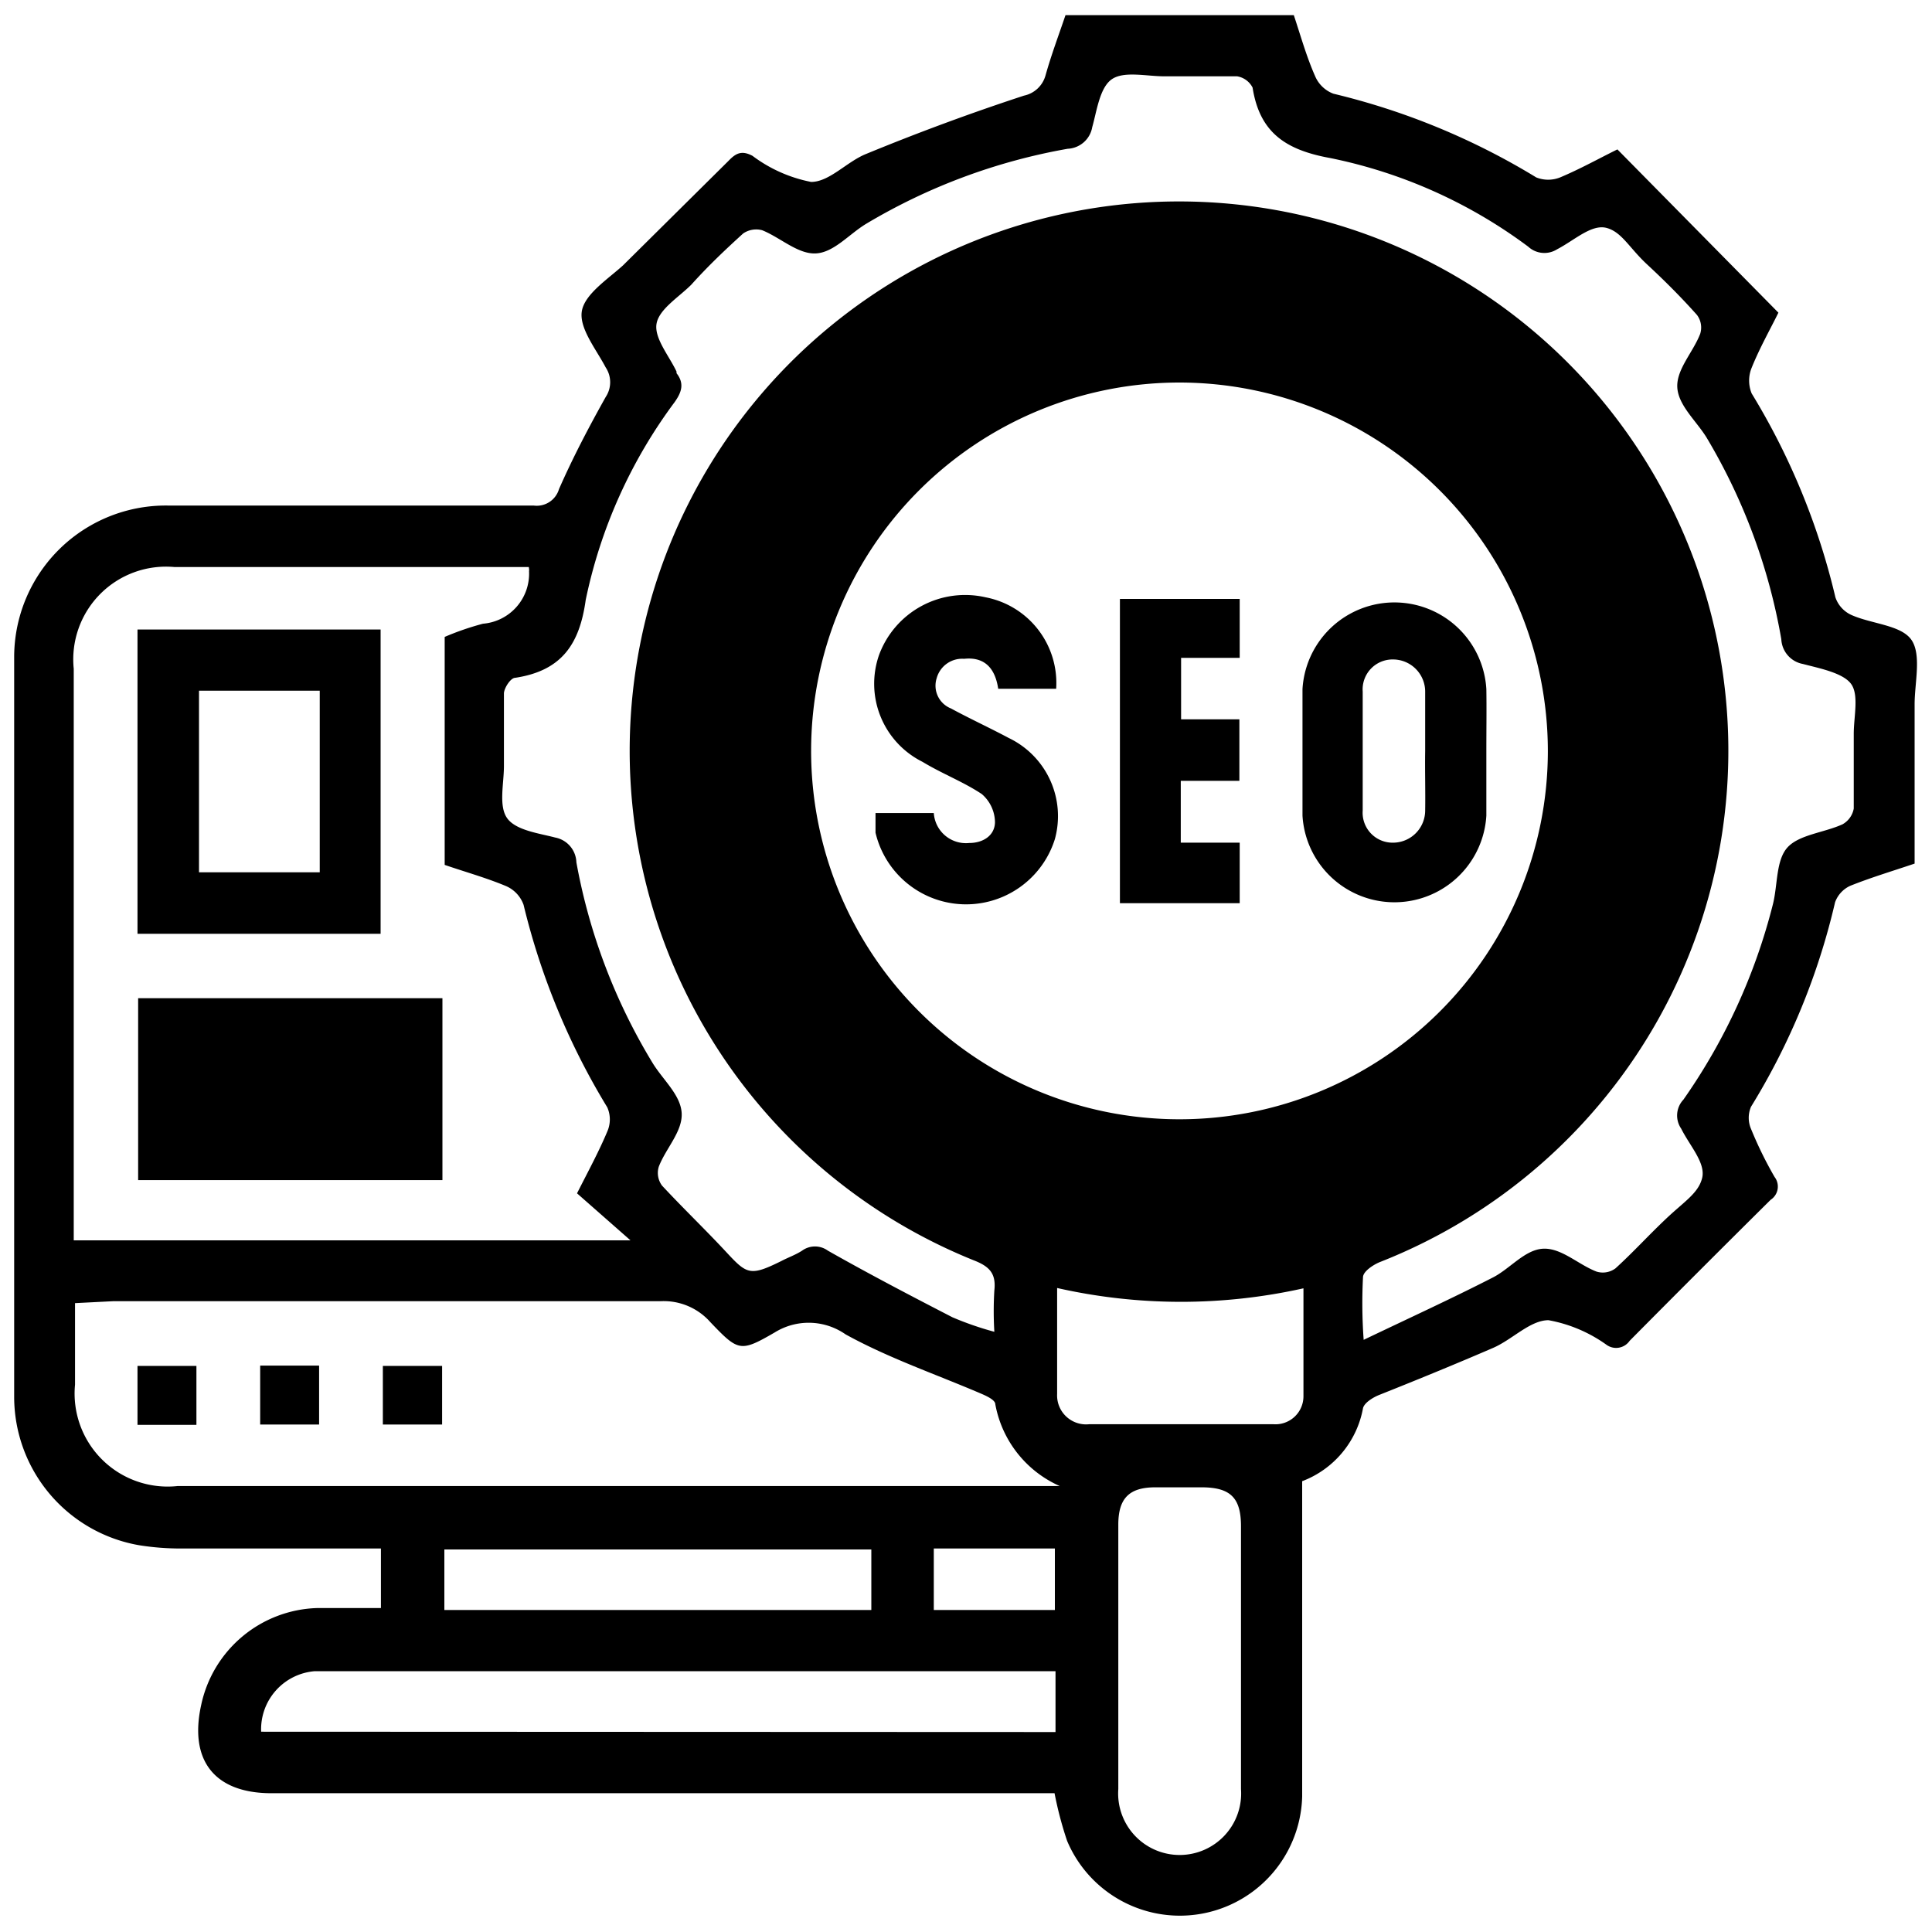
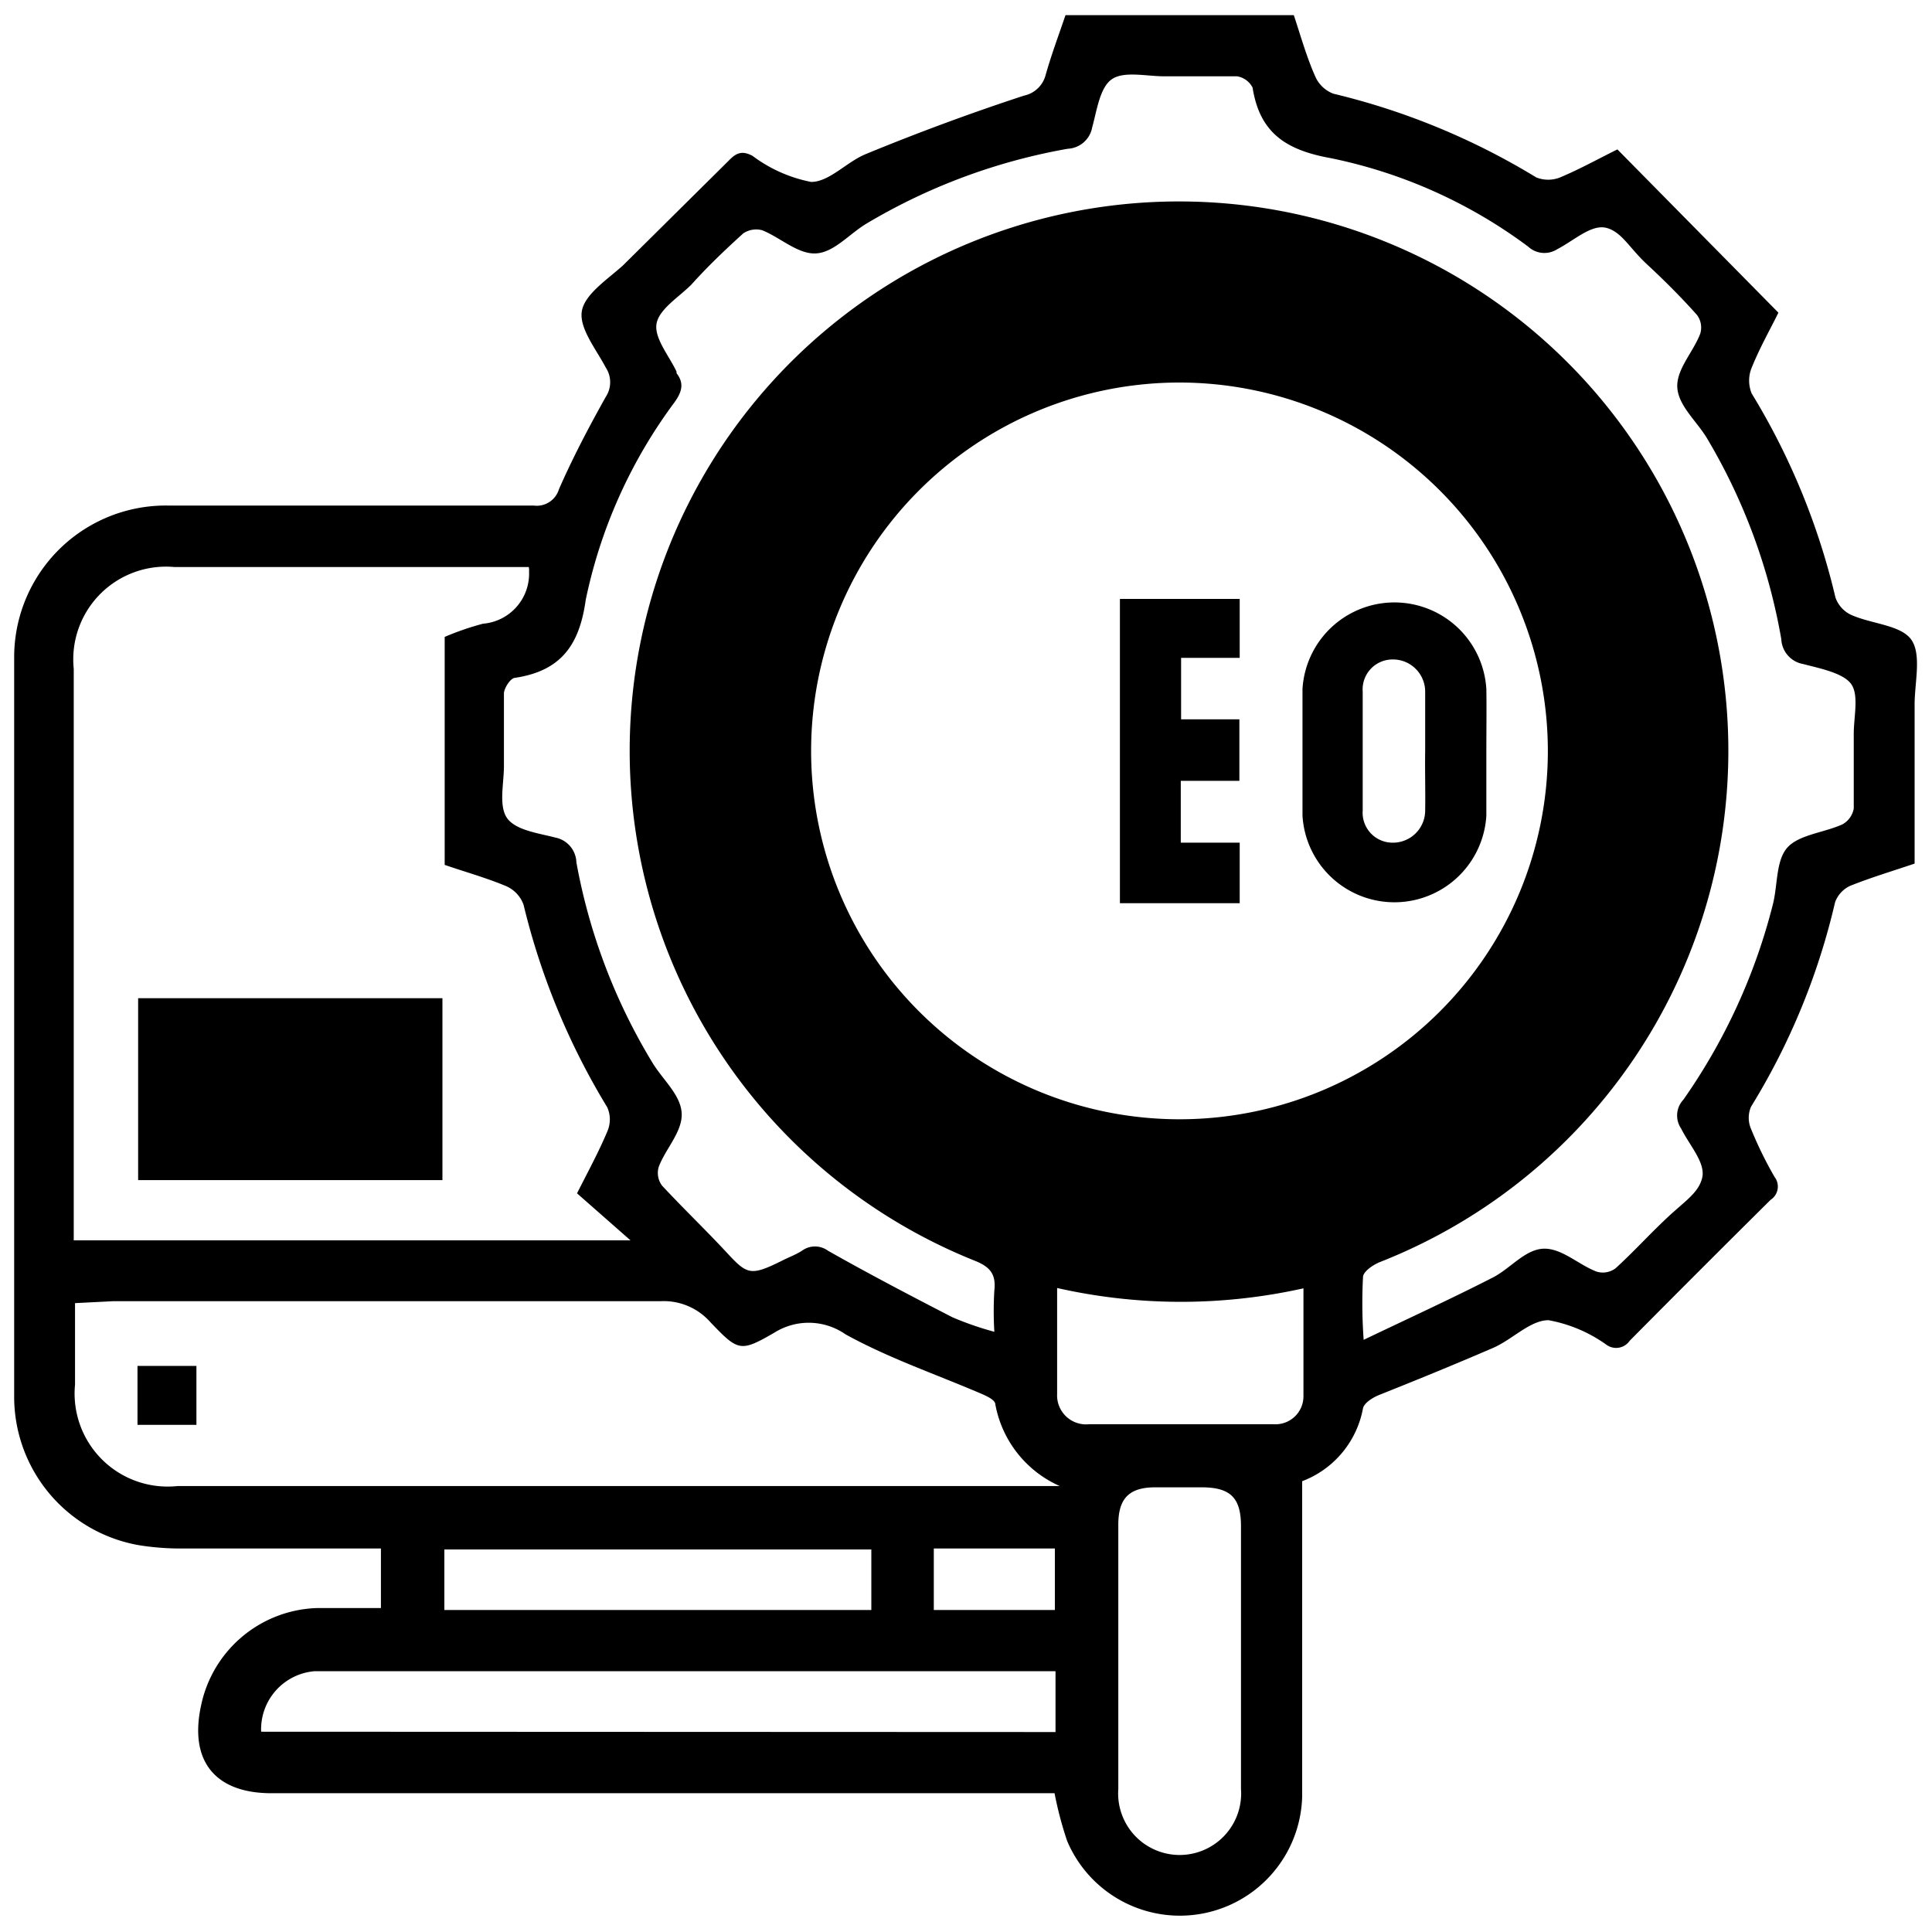
<svg xmlns="http://www.w3.org/2000/svg" id="Layer_1" data-name="Layer 1" viewBox="0 0 60 60">
  <path d="M33.09.47h7.09c.21.63.39,1.28.66,1.89a1,1,0,0,0,.57.55,21.85,21.85,0,0,1,6.3,2.6,1,1,0,0,0,.74,0c.62-.26,1.21-.59,1.78-.87l5,5.07c-.25.51-.58,1.09-.83,1.71a1.05,1.05,0,0,0,0,.8A21.65,21.65,0,0,1,57,18.55a.93.93,0,0,0,.5.55c.63.28,1.54.31,1.86.77s.1,1.34.1,2v4.95c-.68.23-1.35.43-2,.69a.9.9,0,0,0-.47.51,21.24,21.24,0,0,1-2.61,6.35.87.87,0,0,0,0,.69,12.08,12.08,0,0,0,.73,1.49.49.49,0,0,1-.12.71q-2.2,2.18-4.38,4.38a.51.51,0,0,1-.71.13A4.45,4.45,0,0,0,48.09,41c-.57,0-1.12.6-1.72.86-1.18.51-2.38,1-3.56,1.47-.19.08-.44.24-.48.4A3,3,0,0,1,40.44,46c0,3.3,0,6.54,0,9.79a3.8,3.8,0,0,1-7.3,1.38,11.36,11.36,0,0,1-.39-1.48H8.43c-1.75,0-2.57-1-2.18-2.75a3.8,3.8,0,0,1,3.58-3c.65,0,1.3,0,2,0V48.09H5.63a8.13,8.13,0,0,1-1.3-.1,4.68,4.68,0,0,1-3.89-4.6q0-11.49,0-23A4.71,4.71,0,0,1,5.2,15.7c3.79,0,7.58,0,11.37,0a.72.72,0,0,0,.79-.51c.44-1,.93-1.93,1.45-2.86a.83.83,0,0,0,0-.92c-.3-.57-.83-1.22-.74-1.75s.82-1,1.28-1.42L22.62,5c.23-.24.41-.34.75-.16a4.45,4.45,0,0,0,1.82.81c.57,0,1.11-.63,1.71-.87q2.43-1,4.9-1.81a.88.88,0,0,0,.67-.63C32.65,1.7,32.88,1.09,33.09.47Zm3.55,11.41A11.44,11.44,0,1,0,48.07,23.33,11.45,11.45,0,0,0,36.64,11.88Zm5.71,29.73c1.42-.68,2.73-1.28,4-1.93.54-.27,1-.87,1.57-.9s1.09.49,1.66.71a.66.66,0,0,0,.59-.1c.54-.49,1-1,1.57-1.54s1-.79,1.12-1.26-.38-1-.65-1.54a.72.72,0,0,1,.07-.9,18.4,18.4,0,0,0,2.78-6.07c.15-.6.09-1.36.45-1.76s1.14-.46,1.71-.72a.7.7,0,0,0,.35-.49c0-.77,0-1.55,0-2.32,0-.54.17-1.22-.09-1.56s-1-.48-1.49-.61a.82.82,0,0,1-.67-.77A18.31,18.31,0,0,0,53,13.59c-.32-.52-.88-1-.91-1.56s.49-1.09.71-1.66a.65.65,0,0,0-.1-.59c-.49-.55-1-1.06-1.55-1.57s-.78-1-1.25-1.13-1,.38-1.54.66a.74.74,0,0,1-.9-.08,15.41,15.41,0,0,0-6.14-2.75c-1.39-.25-2.2-.79-2.42-2.19a.66.66,0,0,0-.48-.35c-.75,0-1.51,0-2.26,0-.56,0-1.25-.17-1.63.09s-.47,1-.61,1.49a.81.81,0,0,1-.76.67,18.44,18.44,0,0,0-6.26,2.33c-.53.32-1,.89-1.56.92s-1.1-.49-1.67-.72a.72.72,0,0,0-.59.1c-.56.51-1.08,1-1.61,1.59-.39.39-1,.76-1.08,1.21s.39,1,.62,1.49c0,0,0,0,0,.05.25.32.16.59-.06.9a15.57,15.57,0,0,0-2.76,6.14C18,20,17.45,20.83,16,21.05c-.14,0-.34.31-.35.48,0,.75,0,1.5,0,2.26,0,.55-.17,1.24.1,1.62s1,.47,1.49.6a.81.81,0,0,1,.66.77A18.25,18.25,0,0,0,20.26,33c.32.53.88,1,.91,1.57s-.49,1.09-.71,1.66a.66.66,0,0,0,.1.59c.66.71,1.36,1.38,2,2.07s.74.75,1.71.27c.21-.11.44-.19.64-.32a.68.68,0,0,1,.8,0c1.27.72,2.57,1.4,3.87,2.07a9.86,9.86,0,0,0,1.3.45,10.73,10.73,0,0,1,0-1.28c.06-.53-.15-.75-.64-.94a17.06,17.06,0,1,1,12.6.06c-.21.09-.49.28-.51.45A15.7,15.7,0,0,0,42.35,41.61Zm-25.93-24h-11a2.88,2.88,0,0,0-3.13,3.16V38.52H19.58l-1.66-1.46c.36-.71.68-1.3.94-1.92a.93.93,0,0,0,0-.75,22,22,0,0,1-2.6-6.29,1,1,0,0,0-.54-.58c-.62-.26-1.27-.44-1.91-.66V19.78A8.57,8.57,0,0,1,15,19.37a1.56,1.56,0,0,0,1.43-1.63S16.44,17.7,16.42,17.6ZM2.33,40.47V43a2.89,2.89,0,0,0,3.19,3.15H32.91a3.46,3.46,0,0,1-2-2.54c0-.13-.26-.25-.42-.32-1.42-.61-2.89-1.11-4.23-1.85a2,2,0,0,0-2.2-.06c-1.07.62-1.13.59-2-.32a1.93,1.93,0,0,0-1.55-.65c-5.65,0-11.3,0-17,0ZM32.78,53.79V51.9h-23a1.81,1.81,0,0,0-1.67,1.88Zm5.76-2.29V47.4c0-.89-.33-1.21-1.23-1.21H35.88c-.81,0-1.15.34-1.15,1.16,0,2.74,0,5.47,0,8.21a1.91,1.91,0,1,0,3.81,0ZM32.83,40c0,1.15,0,2.22,0,3.29a.9.9,0,0,0,1,.94c1.9,0,3.81,0,5.71,0a.87.87,0,0,0,.94-.88c0-1.09,0-2.18,0-3.34A17.45,17.45,0,0,1,32.83,40ZM13.8,50H27.06V48.12H13.8ZM29,50h3.76V48.09H29Z" />
  <path d="M46.16,23.33c0,.65,0,1.31,0,2a2.86,2.86,0,0,1-5.71,0q0-2,0-3.93a2.86,2.86,0,0,1,5.71,0C46.17,22,46.16,22.68,46.16,23.33Zm-1.9,0c0-.62,0-1.23,0-1.85a1,1,0,0,0-1-1,.93.93,0,0,0-.94,1q0,1.84,0,3.69a.93.93,0,0,0,.94,1,1,1,0,0,0,1-1C44.27,24.55,44.25,23.93,44.26,23.32Z" />
-   <path d="M32.8,21.39H31c-.09-.61-.4-1-1.06-.93a.82.82,0,0,0-.85.6.76.76,0,0,0,.44.94c.59.32,1.2.6,1.8.92a2.69,2.69,0,0,1,1.43,3.14,2.89,2.89,0,0,1-5.57-.2c0-.19,0-.38,0-.61H29a1,1,0,0,0,1.1.93c.43,0,.79-.23.8-.64a1.17,1.17,0,0,0-.41-.88c-.57-.38-1.23-.63-1.84-1a2.71,2.71,0,0,1-1.35-3.32,2.85,2.85,0,0,1,3.31-1.79A2.71,2.71,0,0,1,32.8,21.39Z" />
  <path d="M36.67,26.17H38.5v1.88H34.78V18.6H38.5v1.83H36.68v1.91h1.81v1.91H36.67Z" />
  <path d="M13.74,31v5.65H4.29V31Z" />
-   <path d="M11.82,29H4.27V19.55h7.55ZM9.93,21.45H6.18v5.64H9.93Z" />
  <path d="M6.1,44.25H4.27V42.42H6.1Z" />
-   <path d="M8.08,44.24V42.41H9.91v1.83Z" />
-   <path d="M11.89,44.24V42.42h1.84v1.82Z" />
</svg>